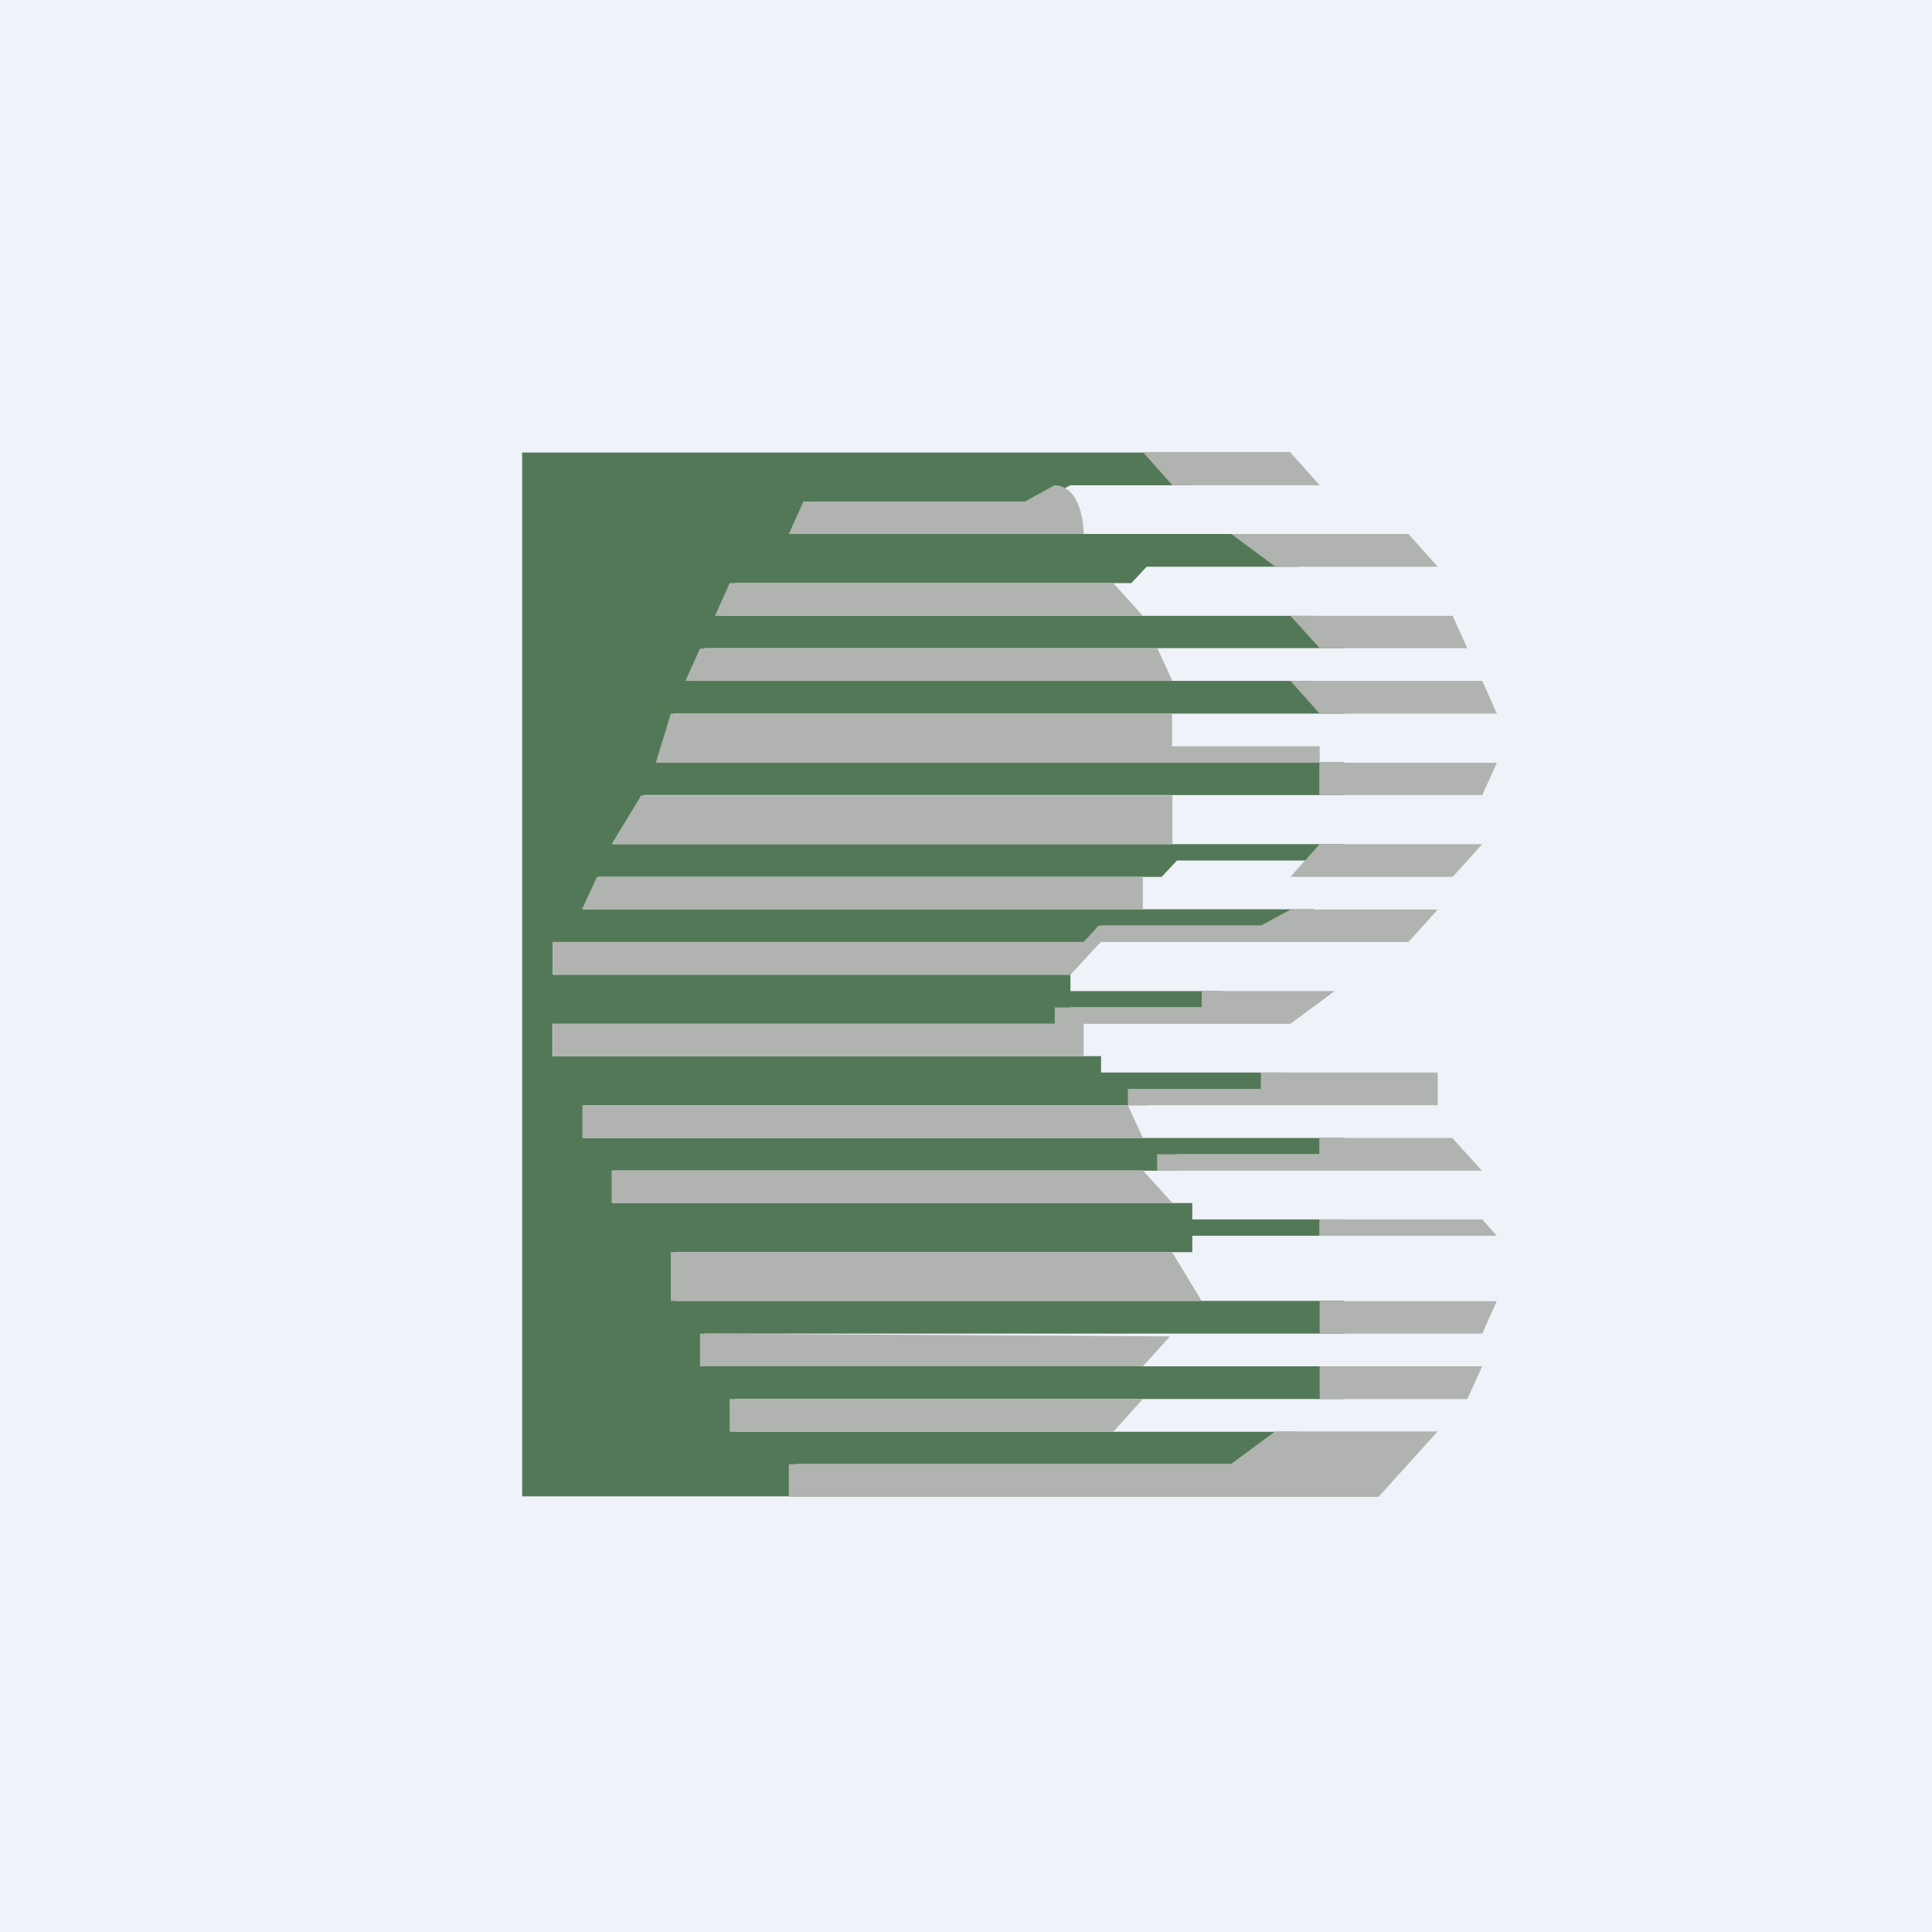
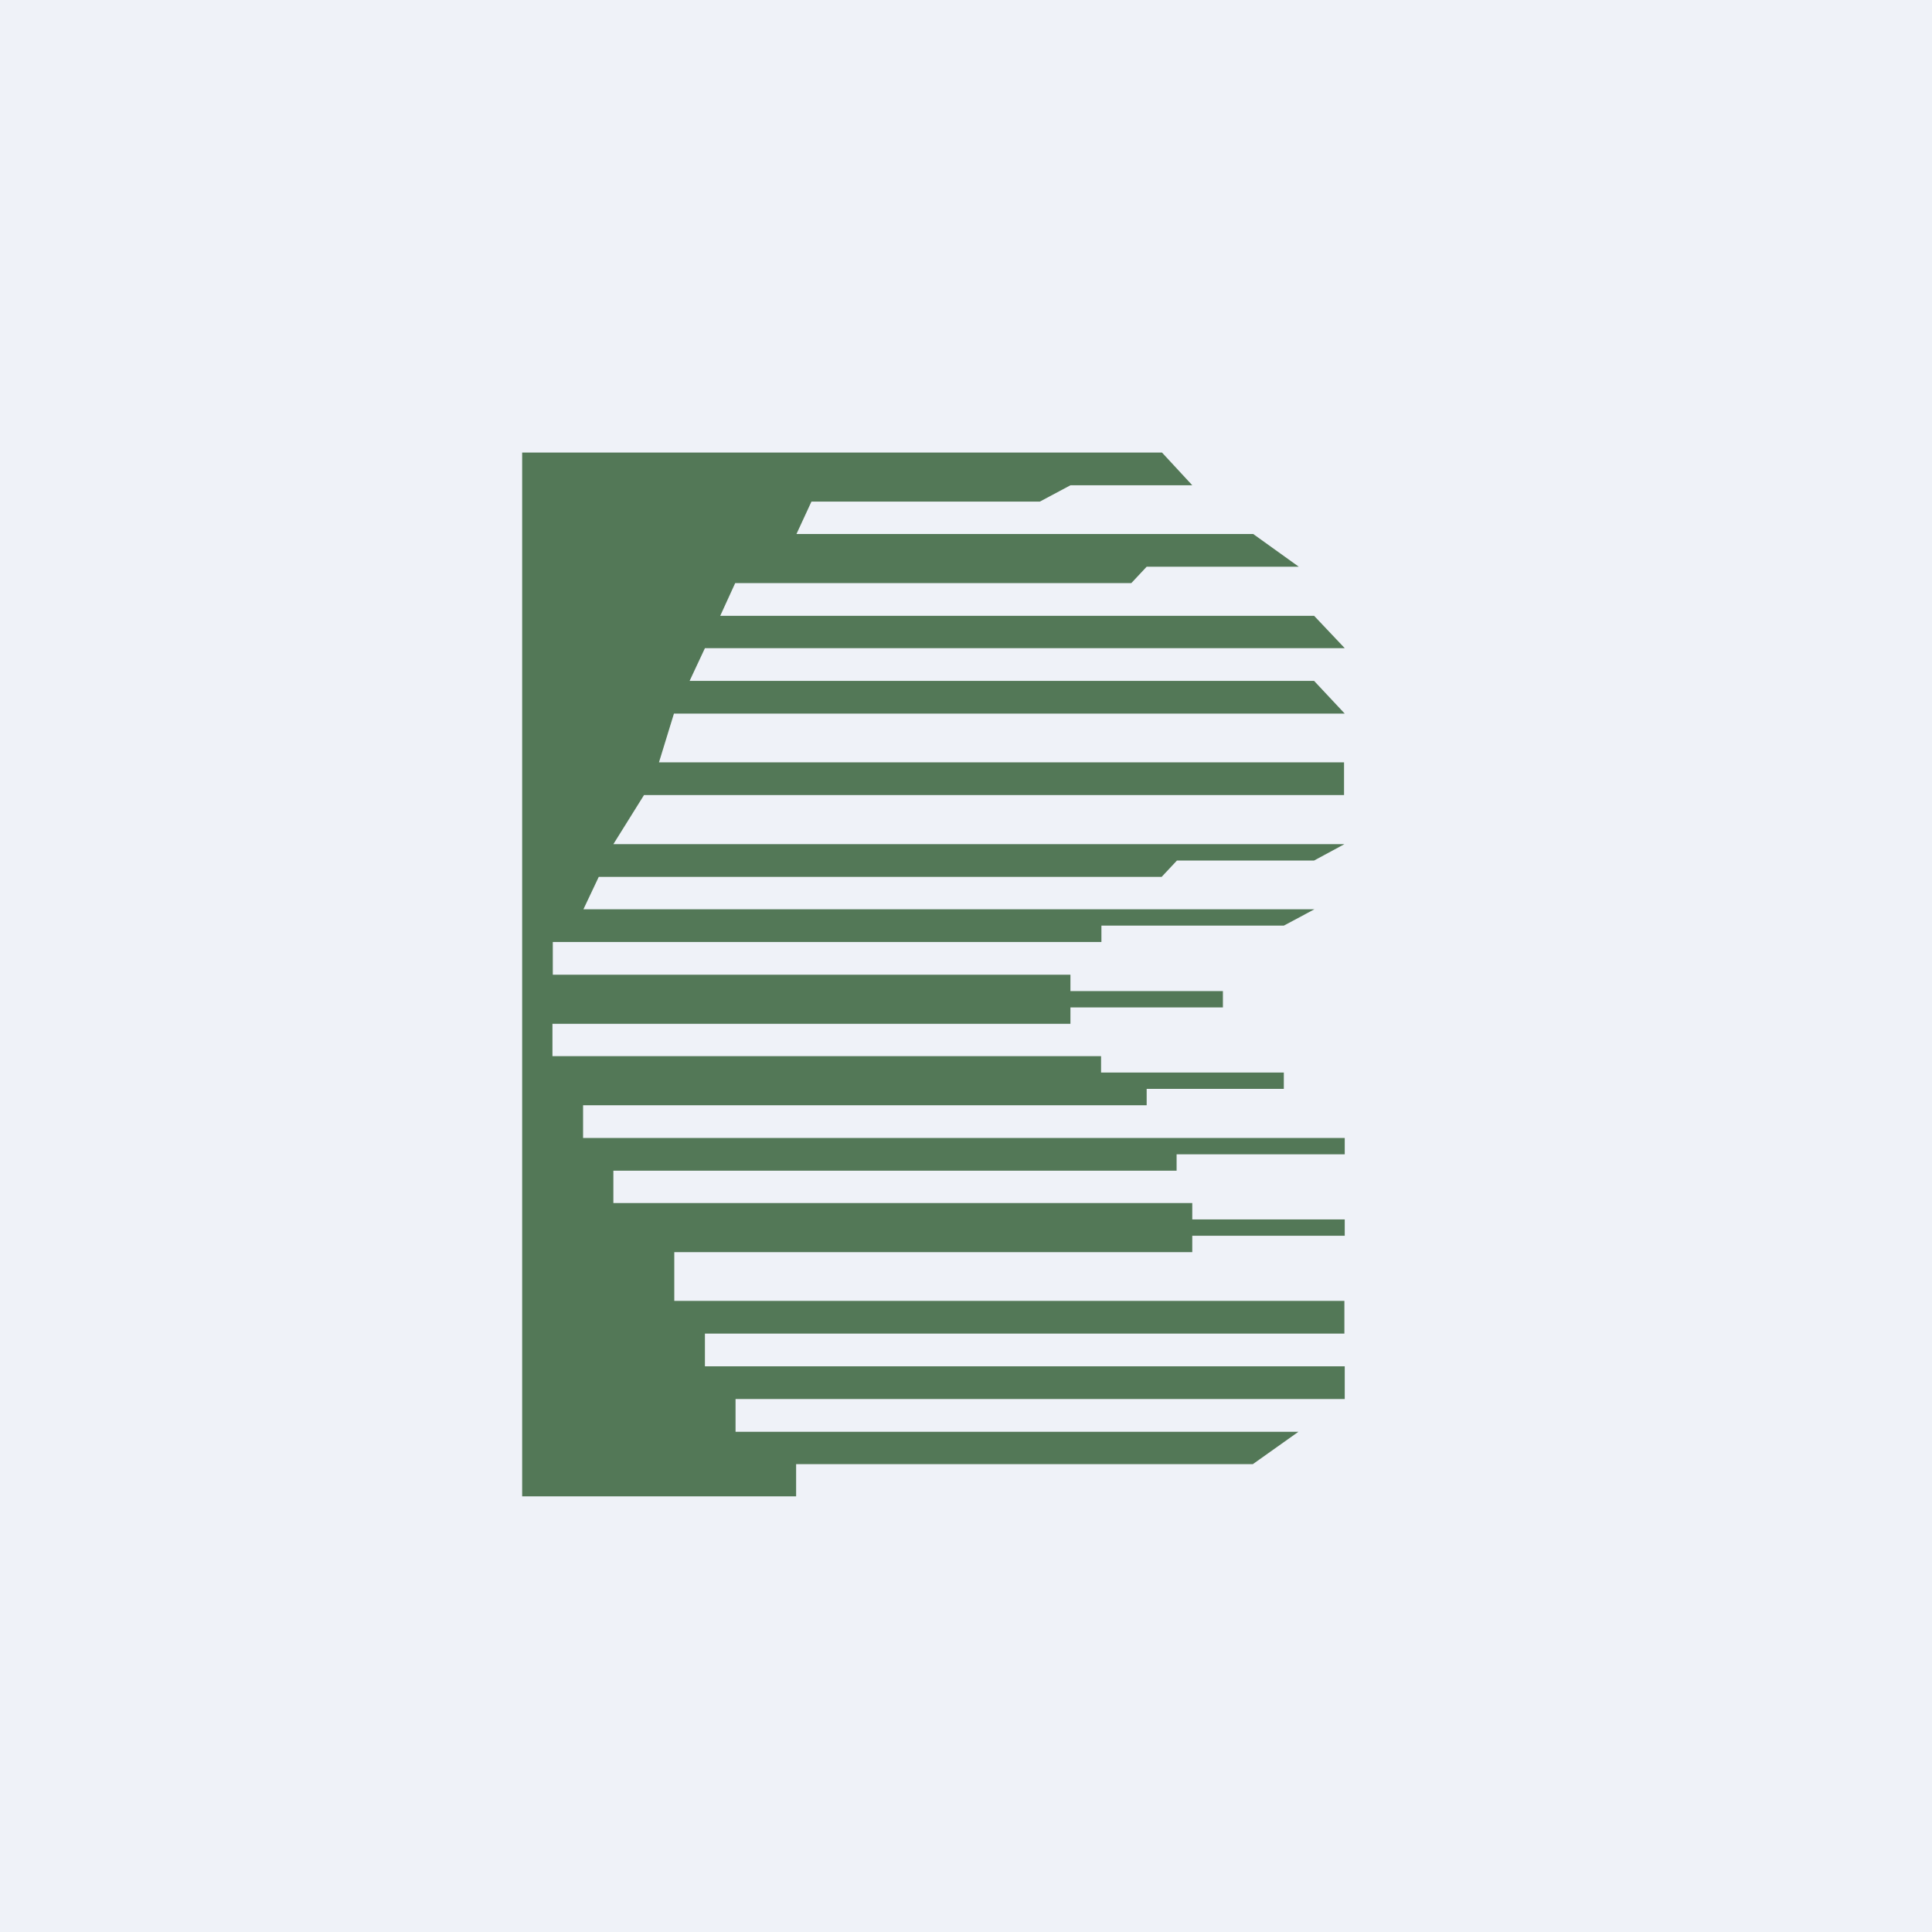
<svg xmlns="http://www.w3.org/2000/svg" viewBox="0 0 55.5 55.5">
  <path d="M 0,0 H 55.5 V 55.5 H 0 Z" fill="rgb(239, 242, 248)" />
  <path d="M 22.87,42.985 H 15 V 13 H 33.38 L 34.25,13.94 H 30.75 L 29.87,14.41 H 23.31 L 22.88,15.34 H 36 L 37.31,16.28 H 32.94 L 32.5,16.75 H 21.12 L 20.69,17.69 H 37.75 L 38.63,18.62 H 20.25 L 19.81,19.56 H 37.75 L 38.63,20.5 H 19.36 L 18.93,21.9 H 38.61 V 22.84 H 18.5 L 17.62,24.25 H 38.62 L 37.75,24.72 H 33.81 L 33.37,25.19 H 17.2 L 16.76,26.12 H 37.76 L 36.88,26.59 H 31.64 V 27.06 H 15.88 V 28 H 30.75 V 28.47 H 35.13 V 28.94 H 30.75 V 29.41 H 15.87 V 30.34 H 31.63 V 30.81 H 36.88 V 31.28 H 32.94 V 31.75 H 16.75 V 32.69 H 38.63 V 33.16 H 33.8 V 33.63 H 17.62 V 34.56 H 34.25 V 35.03 H 38.63 V 35.5 H 34.25 V 35.97 H 19.37 V 37.37 H 38.62 V 38.31 H 20.25 V 39.25 H 38.63 V 40.19 H 21.13 V 41.13 H 37.3 L 35.99,42.06 H 22.87 V 43 Z" fill="rgb(83, 120, 87)" />
-   <path d="M 37.06,12.985 H 32.83 L 33.68,13.94 H 37.91 L 37.07,13 Z M 22.66,15.34 L 23.08,14.41 H 29.44 L 30.29,13.94 C 30.96,13.94 31.13,14.88 31.13,15.34 H 22.66 Z M 40.46,15.34 H 35.37 L 36.64,16.28 H 41.3 L 40.46,15.34 Z M 32.83,17.69 L 31.98,16.75 H 20.96 L 20.54,17.69 H 32.83 Z M 33.68,19.56 L 33.25,18.63 H 20.11 L 19.69,19.56 H 33.68 Z M 41.73,17.69 H 37.07 L 37.91,18.62 H 42.15 L 41.73,17.69 Z M 42.58,19.56 H 37.07 L 37.91,20.5 H 43 L 42.58,19.56 Z M 19.27,20.5 H 33.67 V 21.44 H 37.91 V 21.91 H 43 L 42.58,22.84 H 37.9 V 21.91 H 18.84 L 19.27,20.5 Z M 32.83,26.13 V 25.19 H 17.15 L 16.72,26.12 H 32.82 Z M 33.68,22.84 V 24.25 H 17.57 L 18.42,22.85 H 33.68 Z M 37.07,25.19 L 37.91,24.25 H 42.58 L 41.73,25.19 H 37.07 Z M 41.3,26.13 H 37.07 L 36.22,26.59 H 31.56 L 31.13,27.06 H 40.46 L 41.3,26.13 Z M 15.88,29.4 V 30.34 H 31.13 V 29.41 H 37.07 L 38.34,28.47 H 34.52 V 28.94 H 30.3 V 29.41 H 15.88 Z M 36.22,30.81 H 41.3 V 31.75 H 32.4 L 32.83,32.69 H 16.73 V 31.75 H 32.4 V 31.28 H 36.22 V 30.81 Z M 41.73,32.69 H 37.9 V 33.16 H 33.24 V 33.63 H 42.57 L 41.72,32.69 Z M 17.57,34.56 V 33.62 H 32.83 L 33.68,34.56 H 17.57 Z M 19.27,37.38 V 35.97 H 33.67 L 34.52,37.37 H 19.27 Z M 42.58,35.03 H 37.9 V 35.5 H 43 L 42.58,35.03 Z M 43,37.38 H 37.91 V 38.31 H 42.58 L 43,37.37 Z M 20.11,39.25 H 32.83 L 33.61,38.39 L 20.11,38.31 V 39.25 Z M 37.91,40.19 V 39.25 H 42.58 L 42.15,40.19 H 37.91 Z M 31.98,41.13 L 32.83,40.19 H 20.96 V 41.13 H 31.98 Z M 35.37,42.06 H 22.66 V 43 H 39.6 L 41.3,41.12 H 36.63 L 35.36,42.06 Z M 15.88,28 V 27.06 H 31.62 L 30.75,28 H 15.87 Z" fill="rgb(176, 179, 176)" />
</svg>